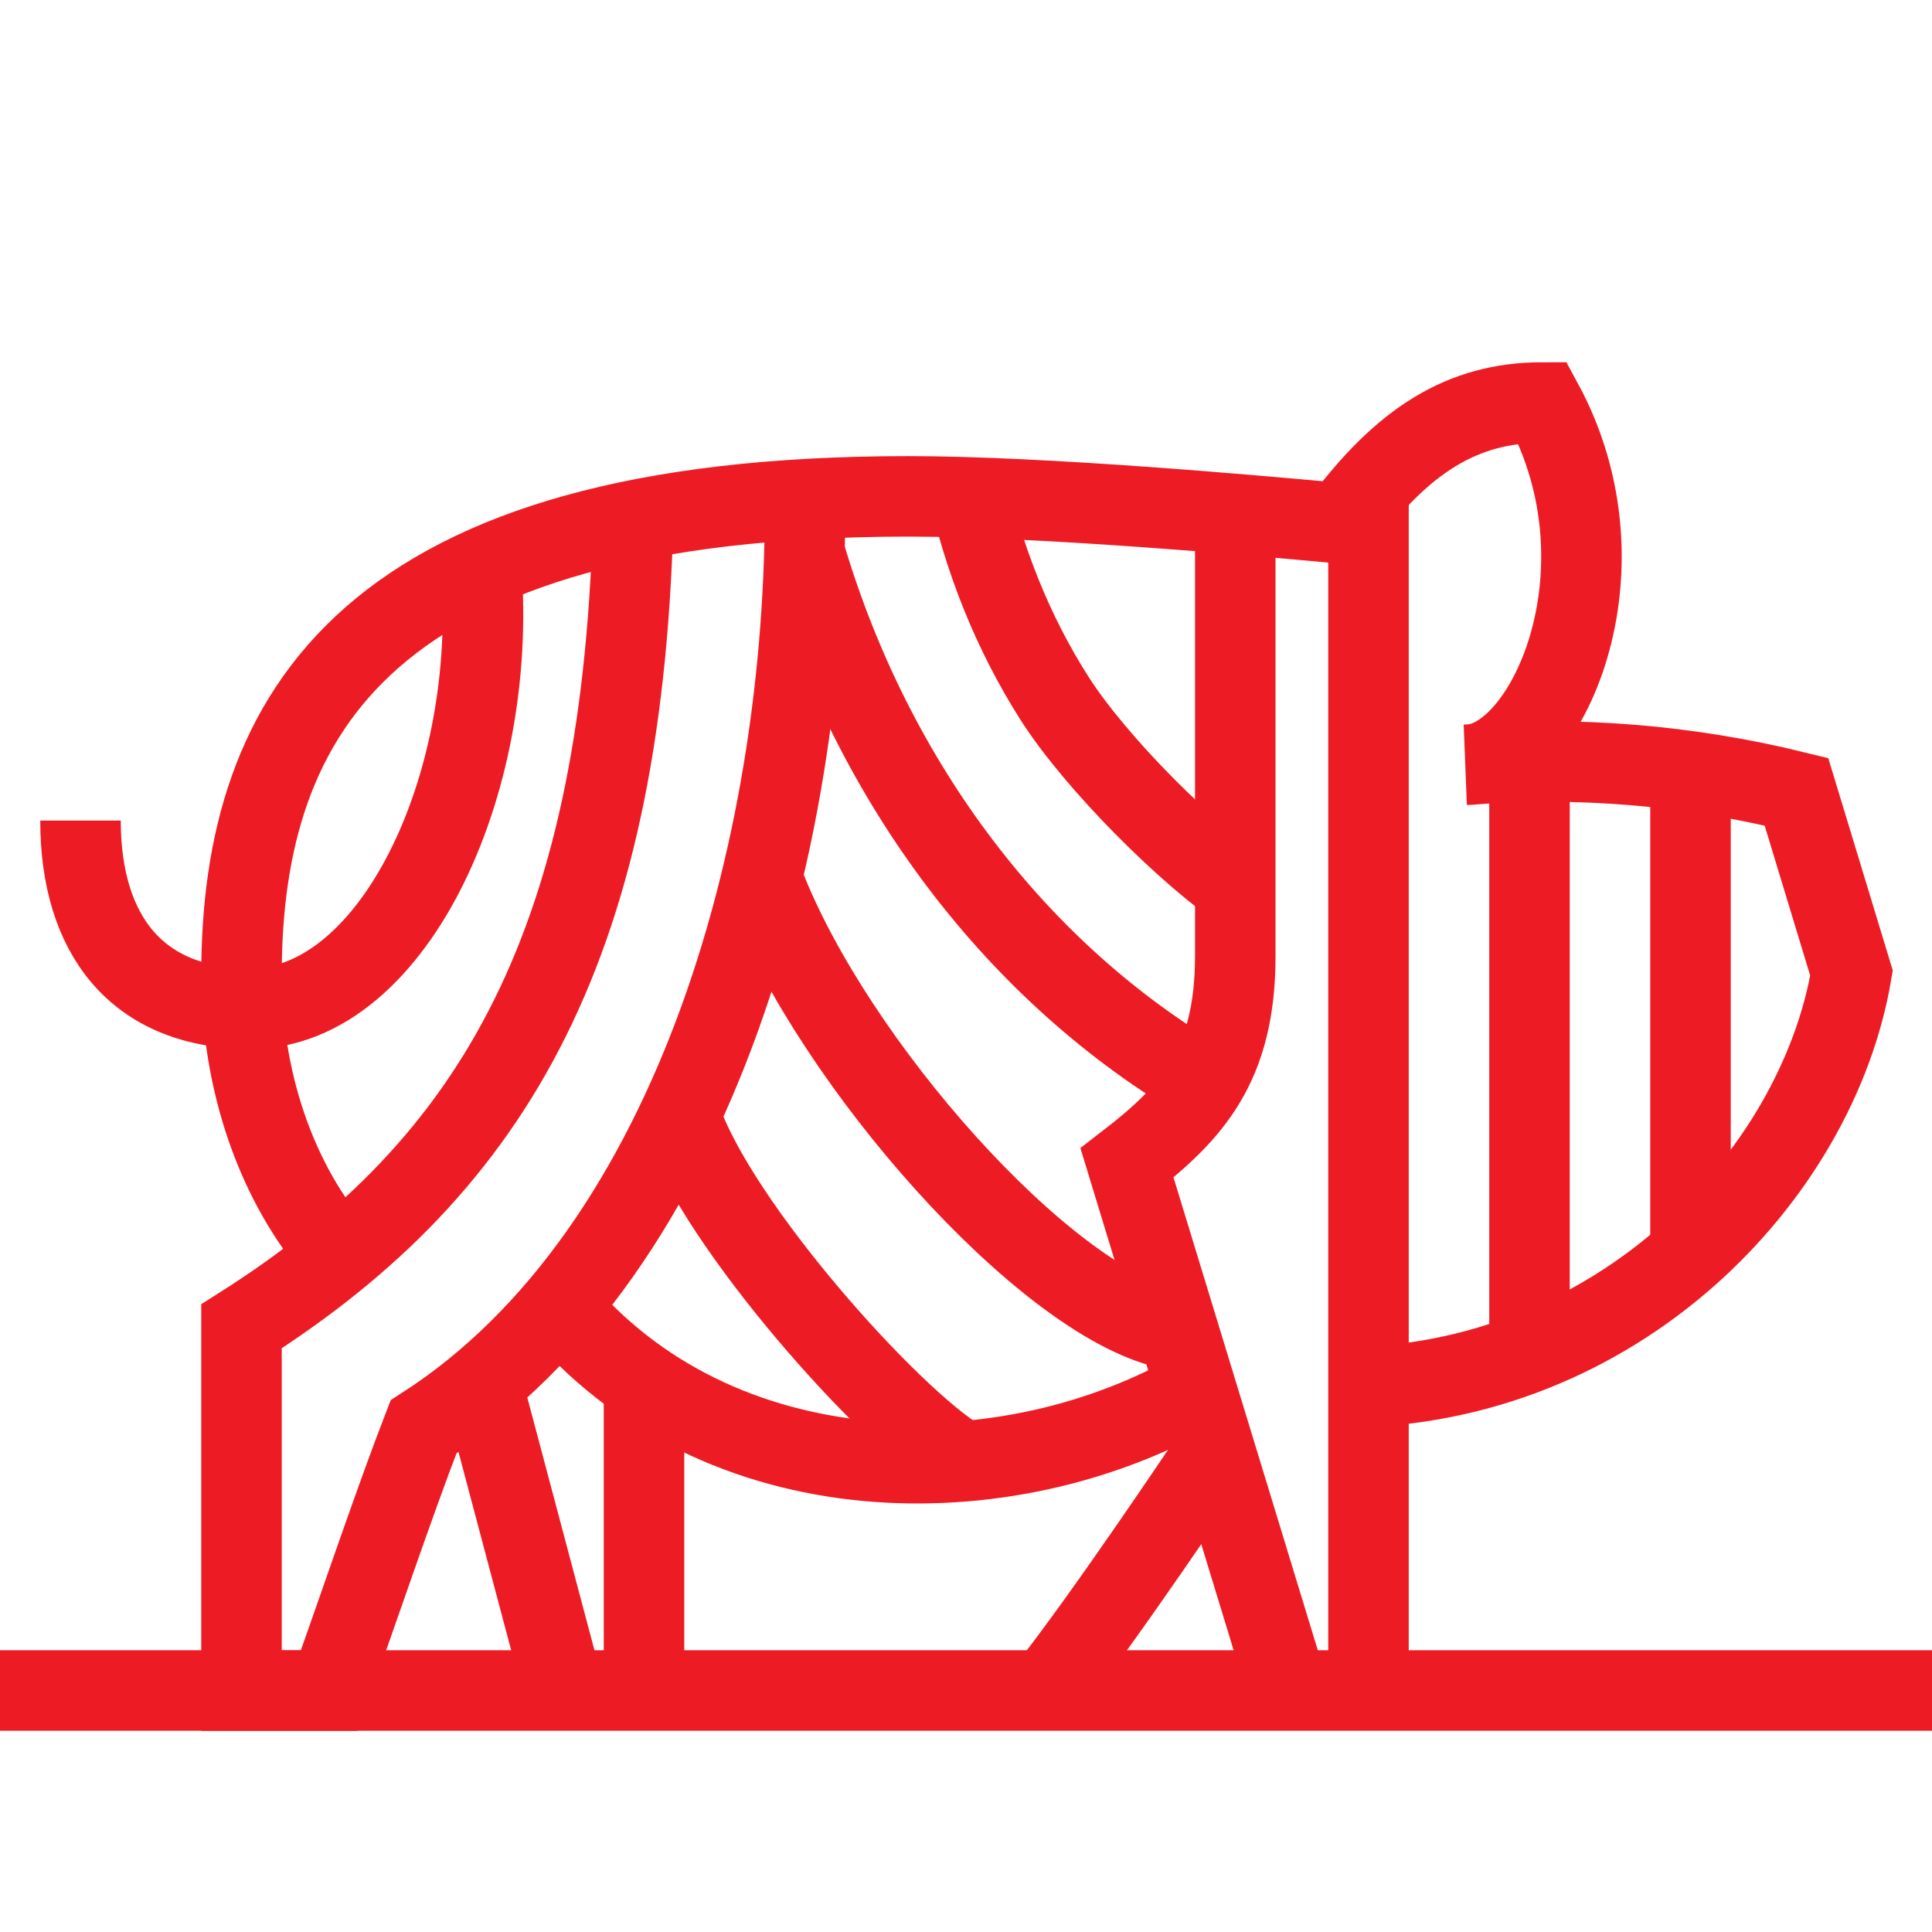
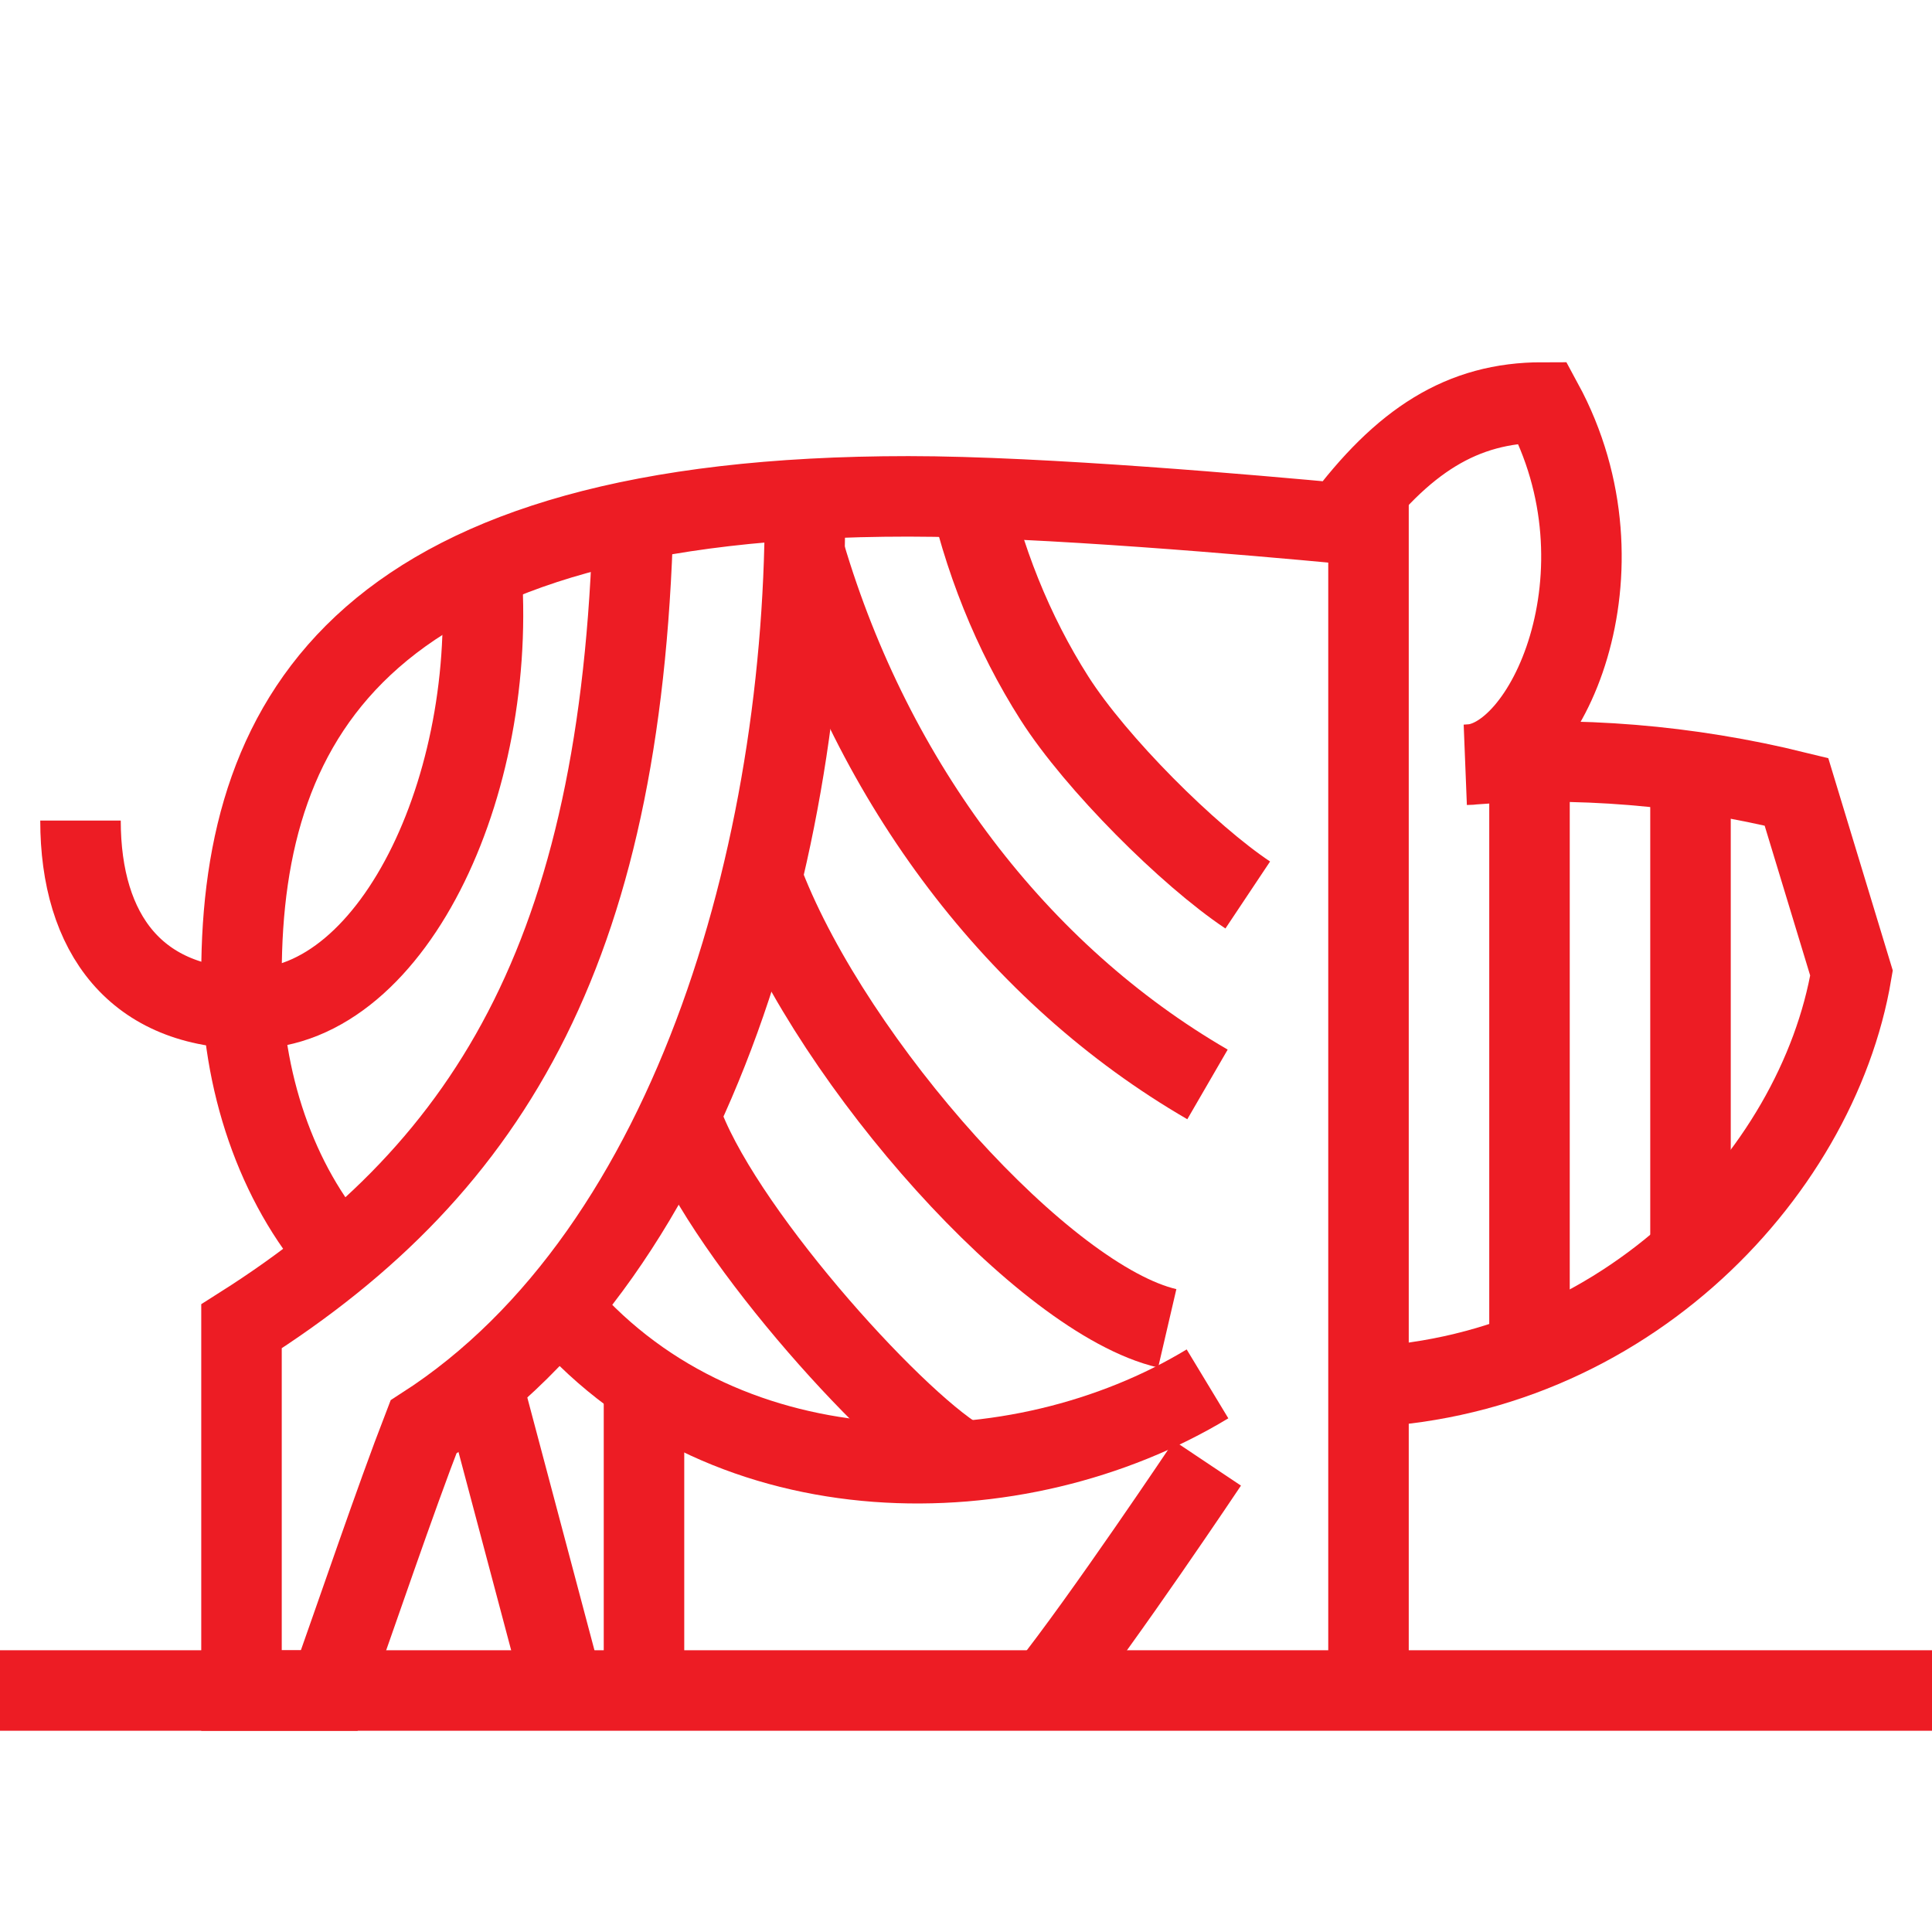
<svg xmlns="http://www.w3.org/2000/svg" width="24" height="24" viewBox="0 0 24 24" fill="none">
  <path d="M24 21H0" stroke="#ED1C24" stroke-miterlimit="10" />
  <path d="M17 5.942V21.001" stroke="#ED1C24" stroke-miterlimit="10" />
  <path d="M16.659 17.236C20.074 17.236 22.573 14.62 23 12.088L22.316 9.836C20.967 9.504 19.592 9.391 18.222 9.5C19.2 9.5 20.3 7.099 19.161 5C18.163 5 17.425 5.471 16.659 6.501C15.615 6.404 12.949 6.166 11.285 6.166C4.571 6.166 3 8.852 3 12.109C3 12.765 3.107 13.414 3.314 14.012C3.521 14.61 3.823 15.144 4.201 15.577" stroke="#ED1C24" stroke-miterlimit="10" />
  <path d="M7.871 6.211C7.771 11.695 6.159 14.473 3 16.476V21.001H4.09C4.441 20.021 4.905 18.644 5.261 17.725C8.671 15.533 10.079 10.335 9.997 5.942" stroke="#ED1C24" stroke-miterlimit="10" />
  <path d="M8 17.236V21" stroke="#ED1C24" stroke-miterlimit="10" />
  <path d="M15 17.191C12.642 18.617 9.053 18.642 7 16.294" stroke="#ED1C24" stroke-miterlimit="10" />
  <path d="M13 21C13.699 20.123 15 18.177 15 18.177" stroke="#ED1C24" stroke-miterlimit="10" />
  <path d="M1 10.193C1 11.605 1.696 12.53 3.11 12.53C4.92 12.53 6.244 9.628 5.962 6.883" stroke="#ED1C24" stroke-miterlimit="10" />
-   <path d="M15.345 6.227V11.879C15.345 13.234 14.805 13.825 14 14.446L16 21" stroke="#ED1C24" stroke-miterlimit="10" />
  <path d="M19 16.5V9.707" stroke="#ED1C24" stroke-miterlimit="10" />
  <path d="M21 9.707V15.354" stroke="#ED1C24" stroke-miterlimit="10" />
  <path d="M7 21L6 17.236" stroke="#ED1C24" stroke-miterlimit="10" />
  <path d="M8.5 14C9.056 15.41 11.216 17.774 12 18.177" stroke="#ED1C24" stroke-miterlimit="10" />
  <path d="M9.5 11.001C10.369 13.225 12.969 16.145 14.5 16.501" stroke="#ED1C24" stroke-miterlimit="10" />
  <path d="M10 6.883C10.847 9.739 12.642 12.104 15 13.471" stroke="#ED1C24" stroke-miterlimit="10" />
  <path d="M12 5.942C12.209 6.935 12.583 7.864 13.099 8.674C13.615 9.483 14.762 10.626 15.5 11.118" stroke="#ED1C24" stroke-miterlimit="10" />
</svg>